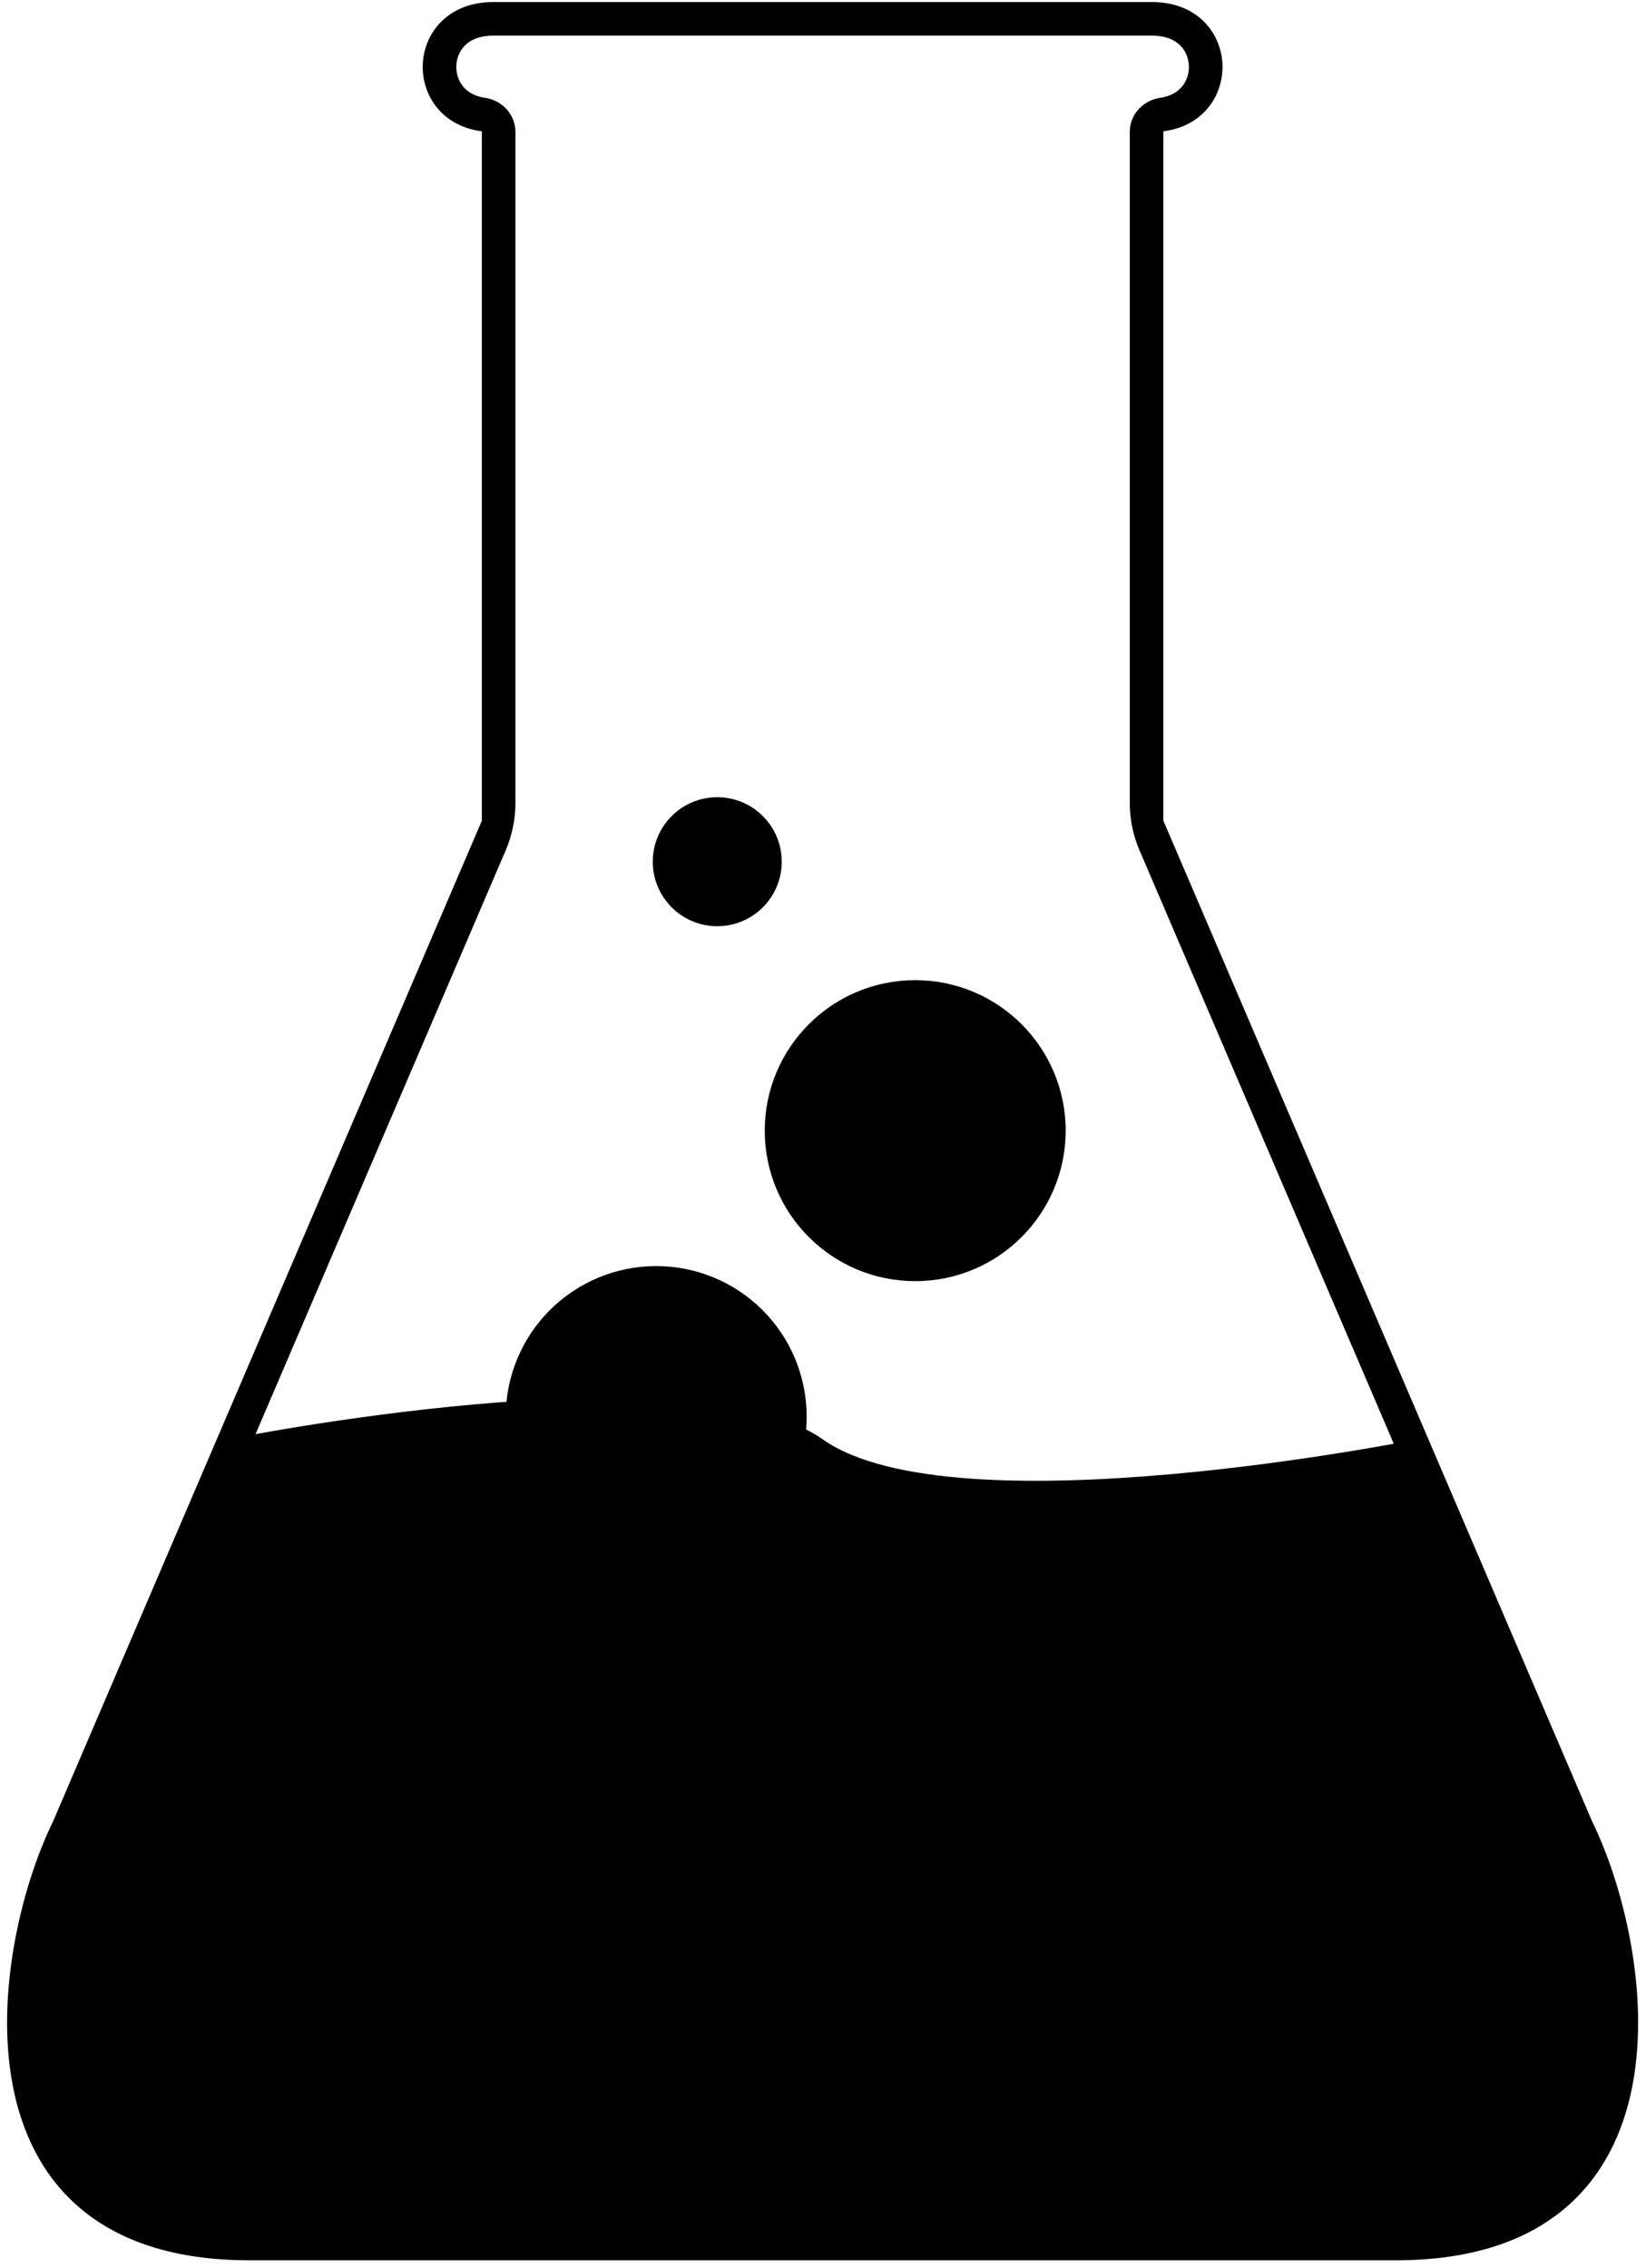
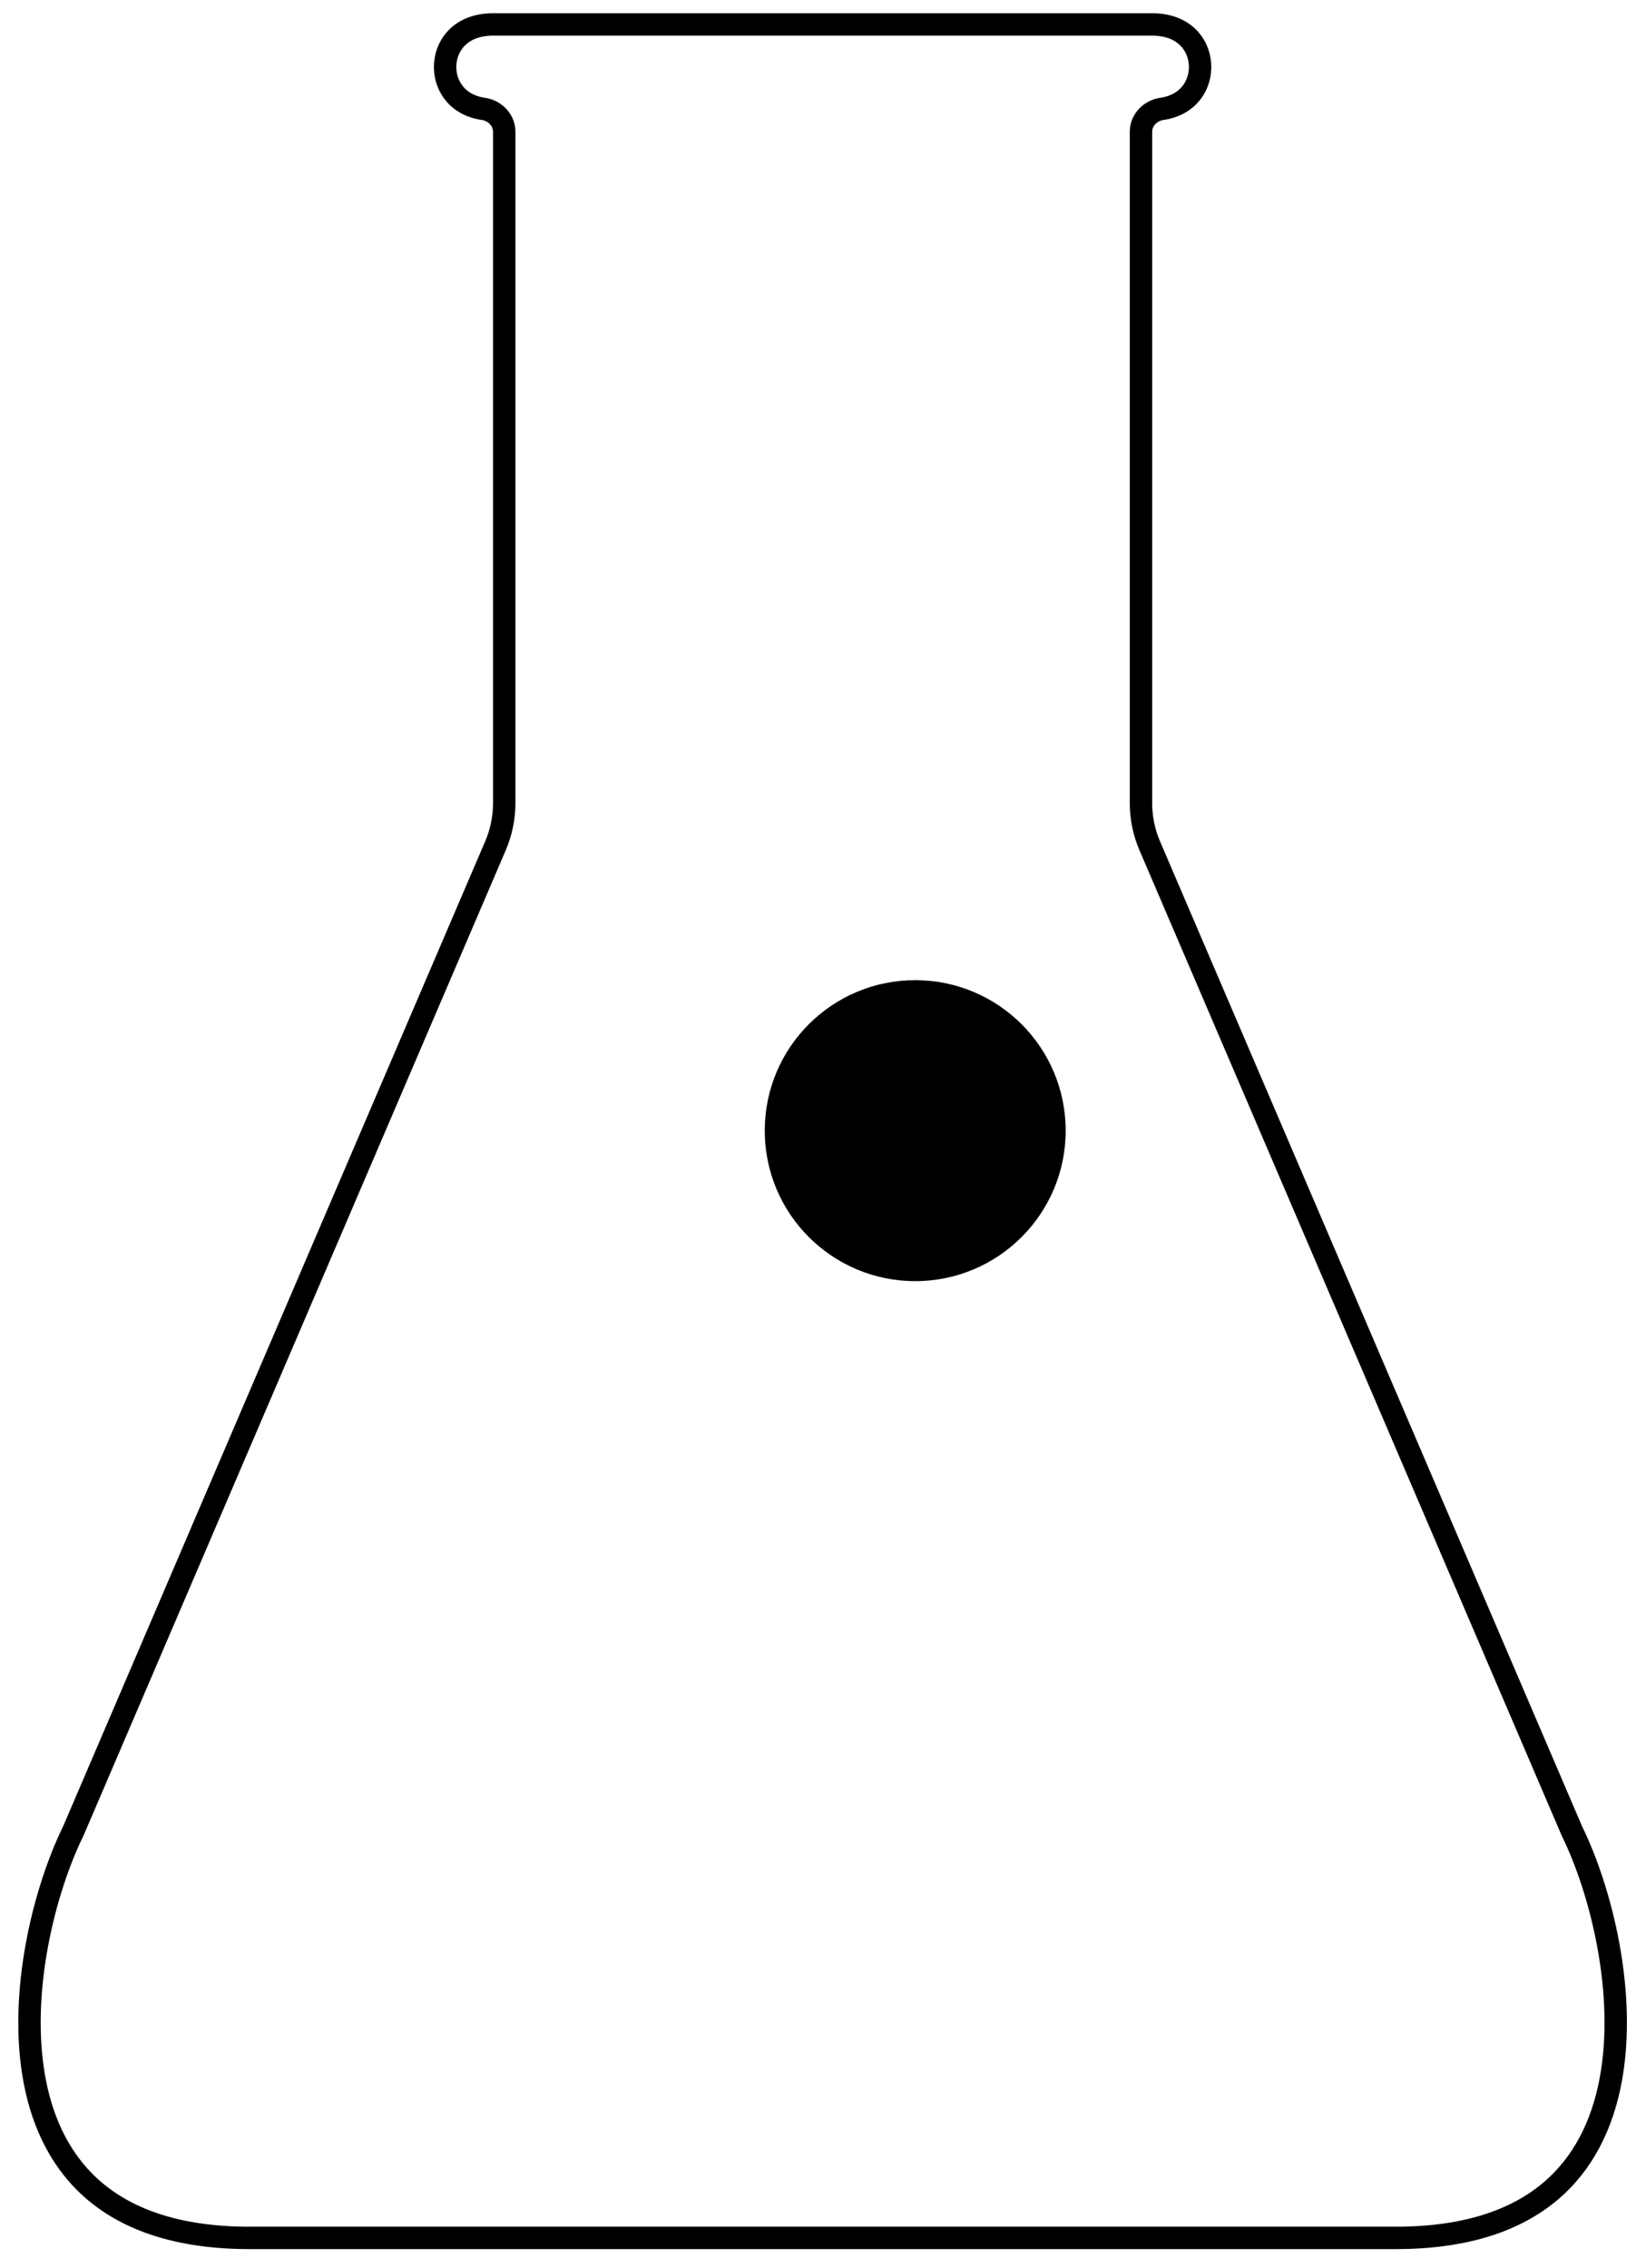
<svg xmlns="http://www.w3.org/2000/svg" width="180" height="248" viewBox="0 0 180 248" fill="none">
-   <path d="M125.998 89.985V13.202C134.616 13.202 134.616 1.449 125.998 1.449H53.916C45.297 1.449 45.297 13.202 53.916 13.202V89.985L6.905 199.675C0.376 212.995 -4.847 245.902 27.276 245.902H152.637C184.76 245.902 179.537 212.995 173.008 199.675L125.998 89.985Z" stroke="#000000" stroke-width="2.449" />
-   <path d="M6.905 199.673L24.926 157.364C24.926 157.364 75.467 147.158 89.957 157.364C104.446 167.571 154.987 157.364 154.987 157.364L173.008 199.673C179.537 212.993 184.76 245.9 152.637 245.9H27.276C-4.847 245.9 0.376 212.993 6.905 199.673Z" fill="#000000" />
-   <ellipse cx="78.436" cy="94.214" rx="7.052" ry="7.052" fill="#000000" />
  <circle cx="100.084" cy="123.618" r="16.454" fill="#000000" />
-   <path d="M88.14 156.422C88.549 152.077 87.216 147.748 84.434 144.386C81.651 141.025 77.647 138.906 73.303 138.497C68.958 138.087 64.629 139.421 61.268 142.203C57.906 144.986 55.788 148.99 55.378 153.334L71.759 154.878L88.14 156.422Z" fill="#000000" />
  <path d="M53.916 2.674H125.998C127.768 2.674 129.018 3.241 129.842 4.016C130.676 4.8 131.143 5.865 131.225 6.976C131.386 9.179 130.04 11.476 127.05 11.905C125.896 12.071 124.774 13.028 124.773 14.426V87.807C124.773 89.41 125.099 90.996 125.73 92.47L171.883 200.157L171.895 200.187L171.908 200.214C175.094 206.714 177.944 217.997 176.114 227.554C175.206 232.3 173.159 236.547 169.503 239.614C165.85 242.678 160.456 244.678 152.637 244.678H27.276C19.457 244.678 14.063 242.678 10.41 239.614C6.754 236.547 4.707 232.3 3.799 227.554C1.97 217.997 4.819 206.714 8.005 200.214L8.019 200.187L8.031 200.157L54.183 92.47C54.814 90.996 55.14 89.41 55.14 87.807V14.426C55.139 13.029 54.018 12.071 52.864 11.905C49.874 11.476 48.527 9.179 48.688 6.976C48.77 5.865 49.238 4.8 50.072 4.016C50.896 3.241 52.146 2.674 53.916 2.674Z" stroke="#000000" stroke-width="2.449" />
</svg>